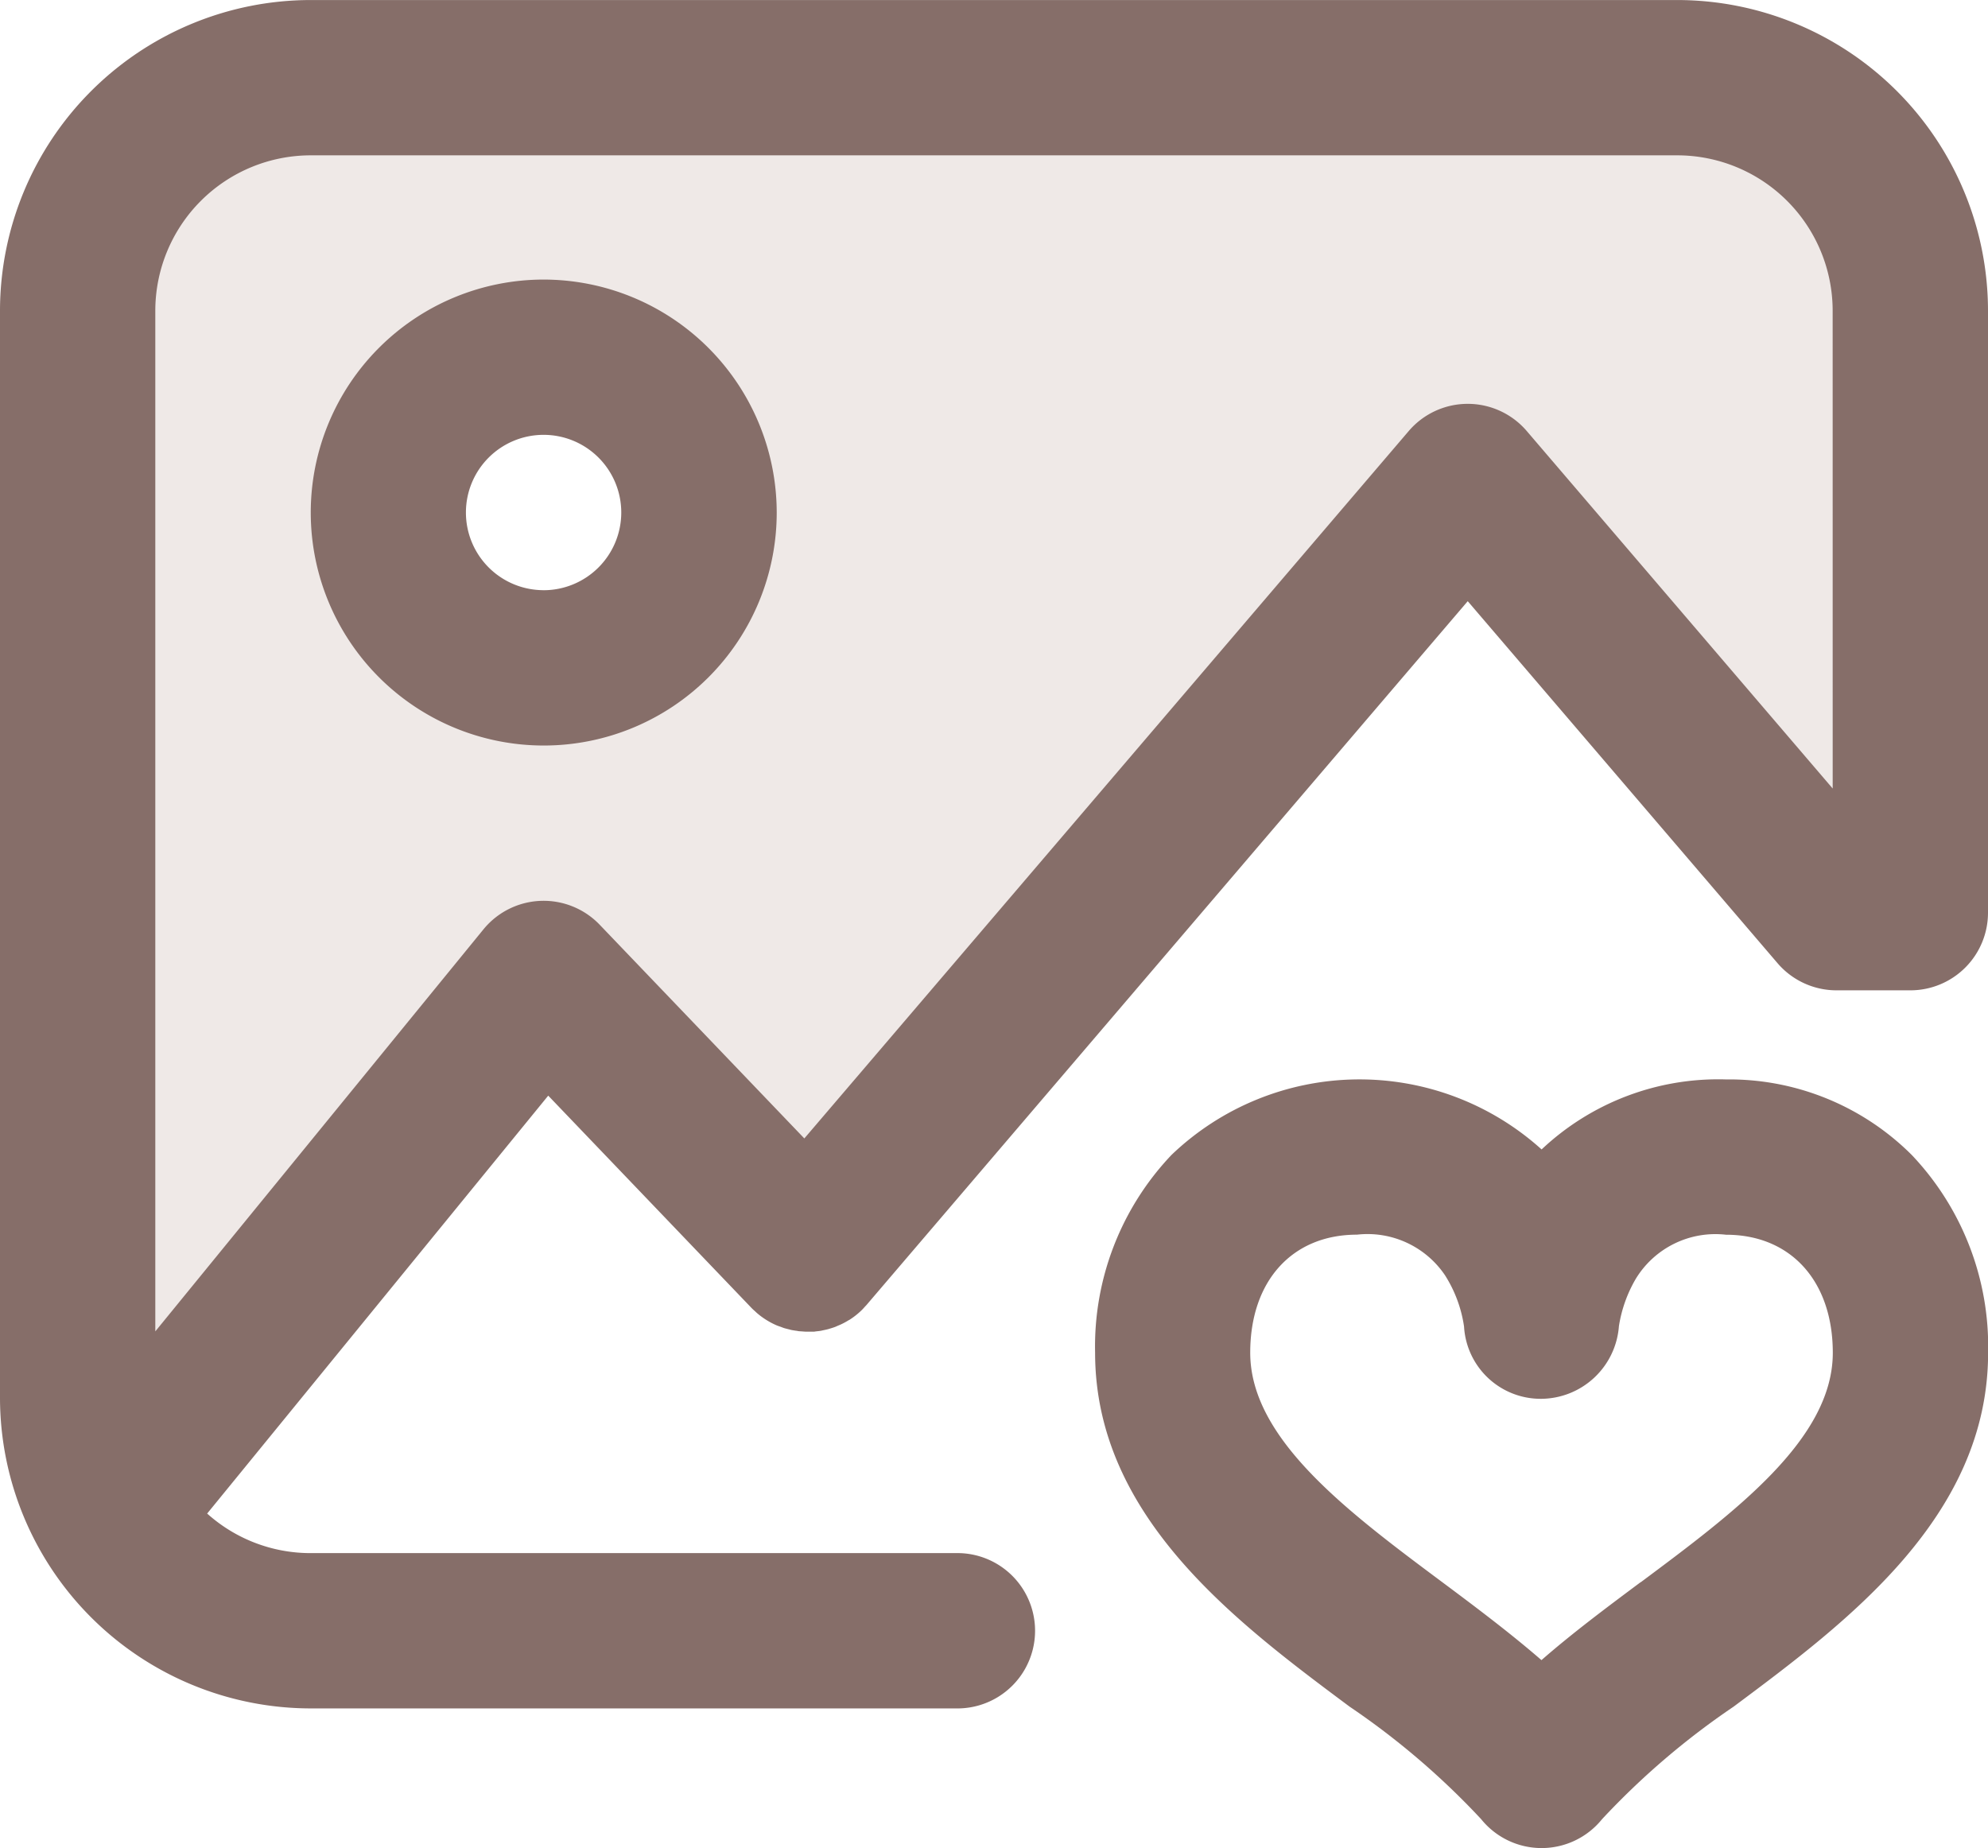
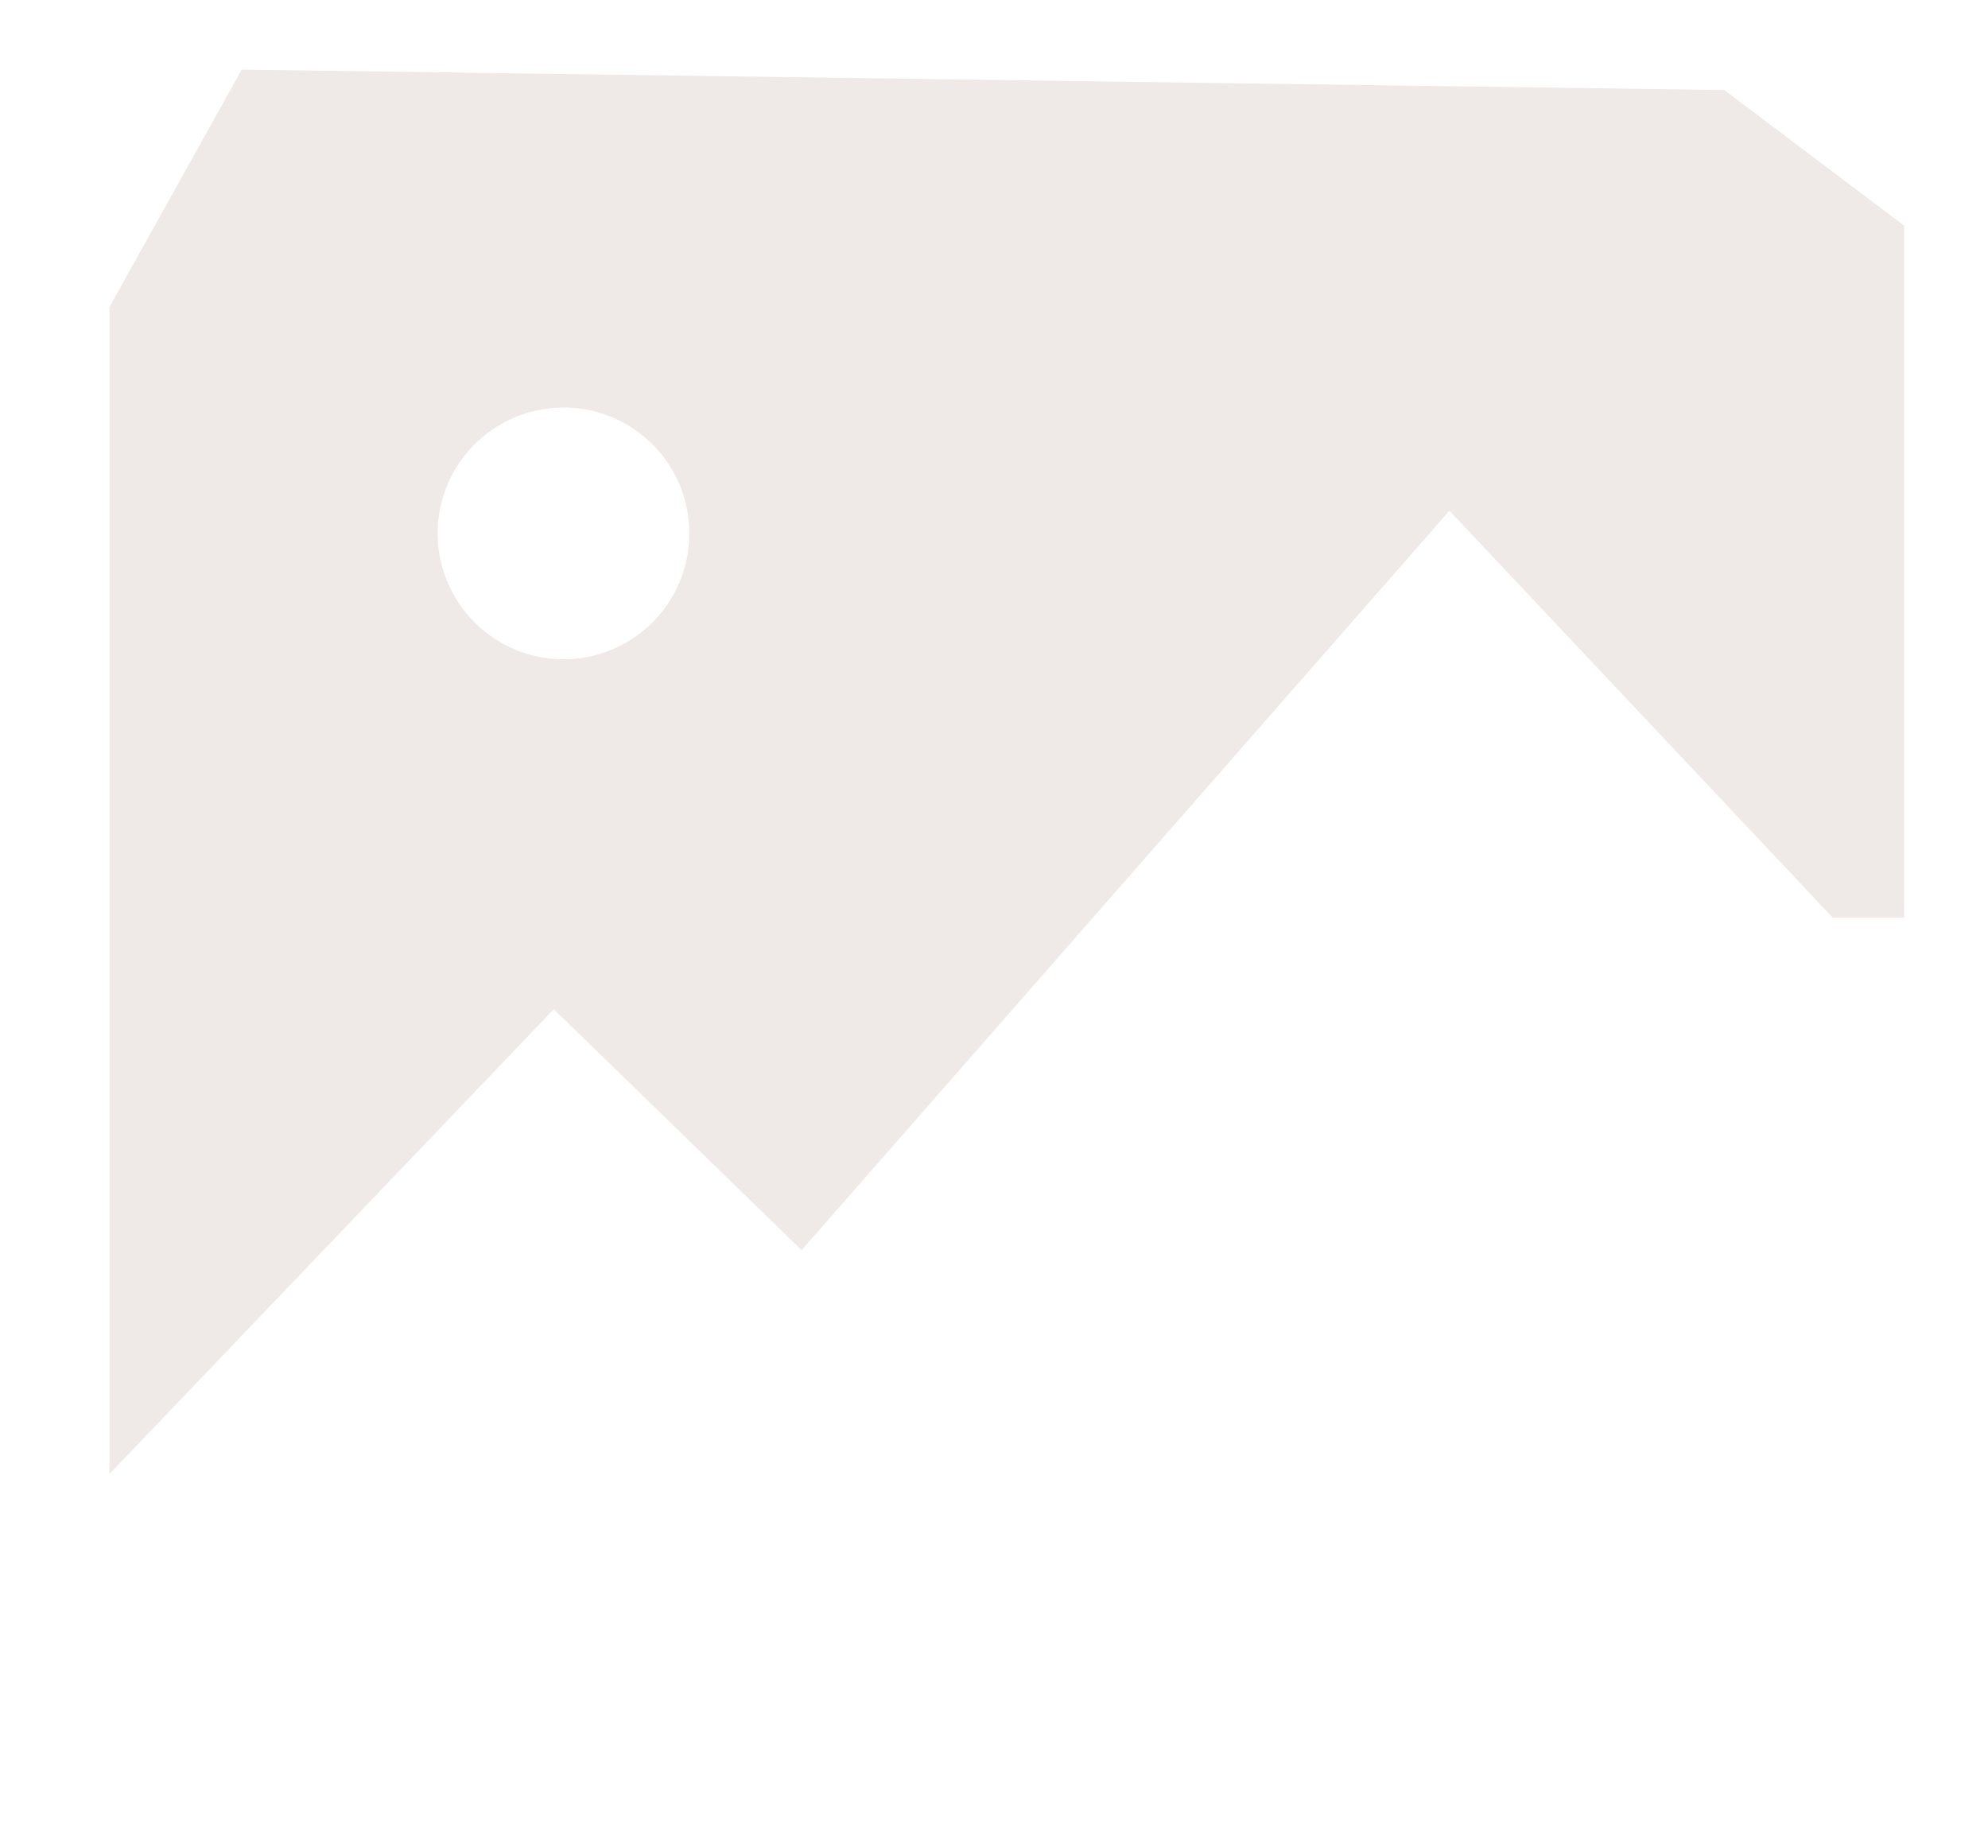
<svg xmlns="http://www.w3.org/2000/svg" width="55.285" height="51.398" viewBox="0 0 55.285 51.398">
  <g id="Group_207" data-name="Group 207" transform="translate(-276.33 -3522.164)">
    <path id="Subtraction_1" data-name="Subtraction 1" d="M-18288-18675.941v-32.455l3.678-6.6,41.229.568,5,3.771v19.248h-1.982l-10.662-11.32-18.016,20.563-6.891-6.7-12.355,12.924Zm12.625-29.656a3.5,3.5,0,0,0-3.5,3.5,3.506,3.506,0,0,0,3.5,3.5,3.5,3.5,0,0,0,3.5-3.5A3.5,3.5,0,0,0-18275.375-18705.6Z" transform="translate(18567.375 22239.096)" fill="#efe9e7" />
-     <path id="favourite_1_" data-name="favourite (1)" d="M46.647,0H8.638A8.648,8.648,0,0,0,0,8.638V38.872a8.648,8.648,0,0,0,8.638,8.638H26.671a2.16,2.16,0,0,0,0-4.319H8.638a4.3,4.3,0,0,1-2.877-1.1l9.485-11.622,5.649,5.9,0,0,0,0c.036.038.074.071.113.106.015.014.029.029.045.042h0a2.153,2.153,0,0,0,.549.342c.032.013.065.024.1.036s.066.026.1.037.088.024.132.035c.023.005.046.013.069.018.043.009.088.015.132.022.024,0,.049.009.074.012s.077.005.115.008.062.005.093.006.06,0,.091,0,.079,0,.118,0c.022,0,.043-.005.065-.008.048-.005.1-.01.143-.018l.043-.01c.054-.011.107-.022.16-.036l.035-.011c.055-.016.11-.033.164-.054l.053-.024c.046-.019.093-.038.138-.061.061-.03.121-.064.179-.1l.005,0a2.136,2.136,0,0,0,.343-.268h0c.038-.036.071-.074.106-.113.014-.015.029-.029.042-.045h0l.005-.006,16.71-19.561,8.615,10.067a2.159,2.159,0,0,0,1.641.755h2.052a2.159,2.159,0,0,0,2.16-2.16V8.638A8.648,8.648,0,0,0,46.647,0Zm4.319,21.928-8.509-9.943a2.159,2.159,0,0,0-1.641-.755h0a2.159,2.159,0,0,0-1.641.757L22.368,31.659l-5.691-5.943a2.16,2.16,0,0,0-3.233.129L4.319,37.025V8.638A4.324,4.324,0,0,1,8.638,4.319H46.646a4.324,4.324,0,0,1,4.319,4.319ZM15.117,7.774A6.479,6.479,0,1,0,21.6,14.253,6.486,6.486,0,0,0,15.117,7.774Zm0,8.638a2.16,2.16,0,1,1,2.16-2.16A2.162,2.162,0,0,1,15.117,16.413ZM48,30.018a7.156,7.156,0,0,0-5.129,1.947,7.557,7.557,0,0,0-10.292.152,7.734,7.734,0,0,0-2.125,5.5c0,4.567,3.925,7.494,7.079,9.845a21.363,21.363,0,0,1,3.656,3.127,2.16,2.16,0,0,0,3.364,0,21.362,21.362,0,0,1,3.656-3.127c3.154-2.351,7.079-5.278,7.079-9.845a7.734,7.734,0,0,0-2.125-5.5A7.181,7.181,0,0,0,48,30.018ZM45.624,44c-.938.7-1.894,1.413-2.757,2.167C42,45.415,41.049,44.7,40.11,44c-2.626-1.958-5.342-3.983-5.342-6.382,0-1.994,1.165-3.283,2.969-3.283a2.6,2.6,0,0,1,2.449,1.131,3.634,3.634,0,0,1,.528,1.423A2.134,2.134,0,0,0,42.842,38.9h.027a2.183,2.183,0,0,0,2.152-2.019,3.744,3.744,0,0,1,.468-1.316A2.591,2.591,0,0,1,48,34.337c1.8,0,2.969,1.289,2.969,3.283,0,2.4-2.715,4.424-5.342,6.382Zm0,0" transform="translate(276.33 3522.165)" fill="#866e69" />
  </g>
</svg>